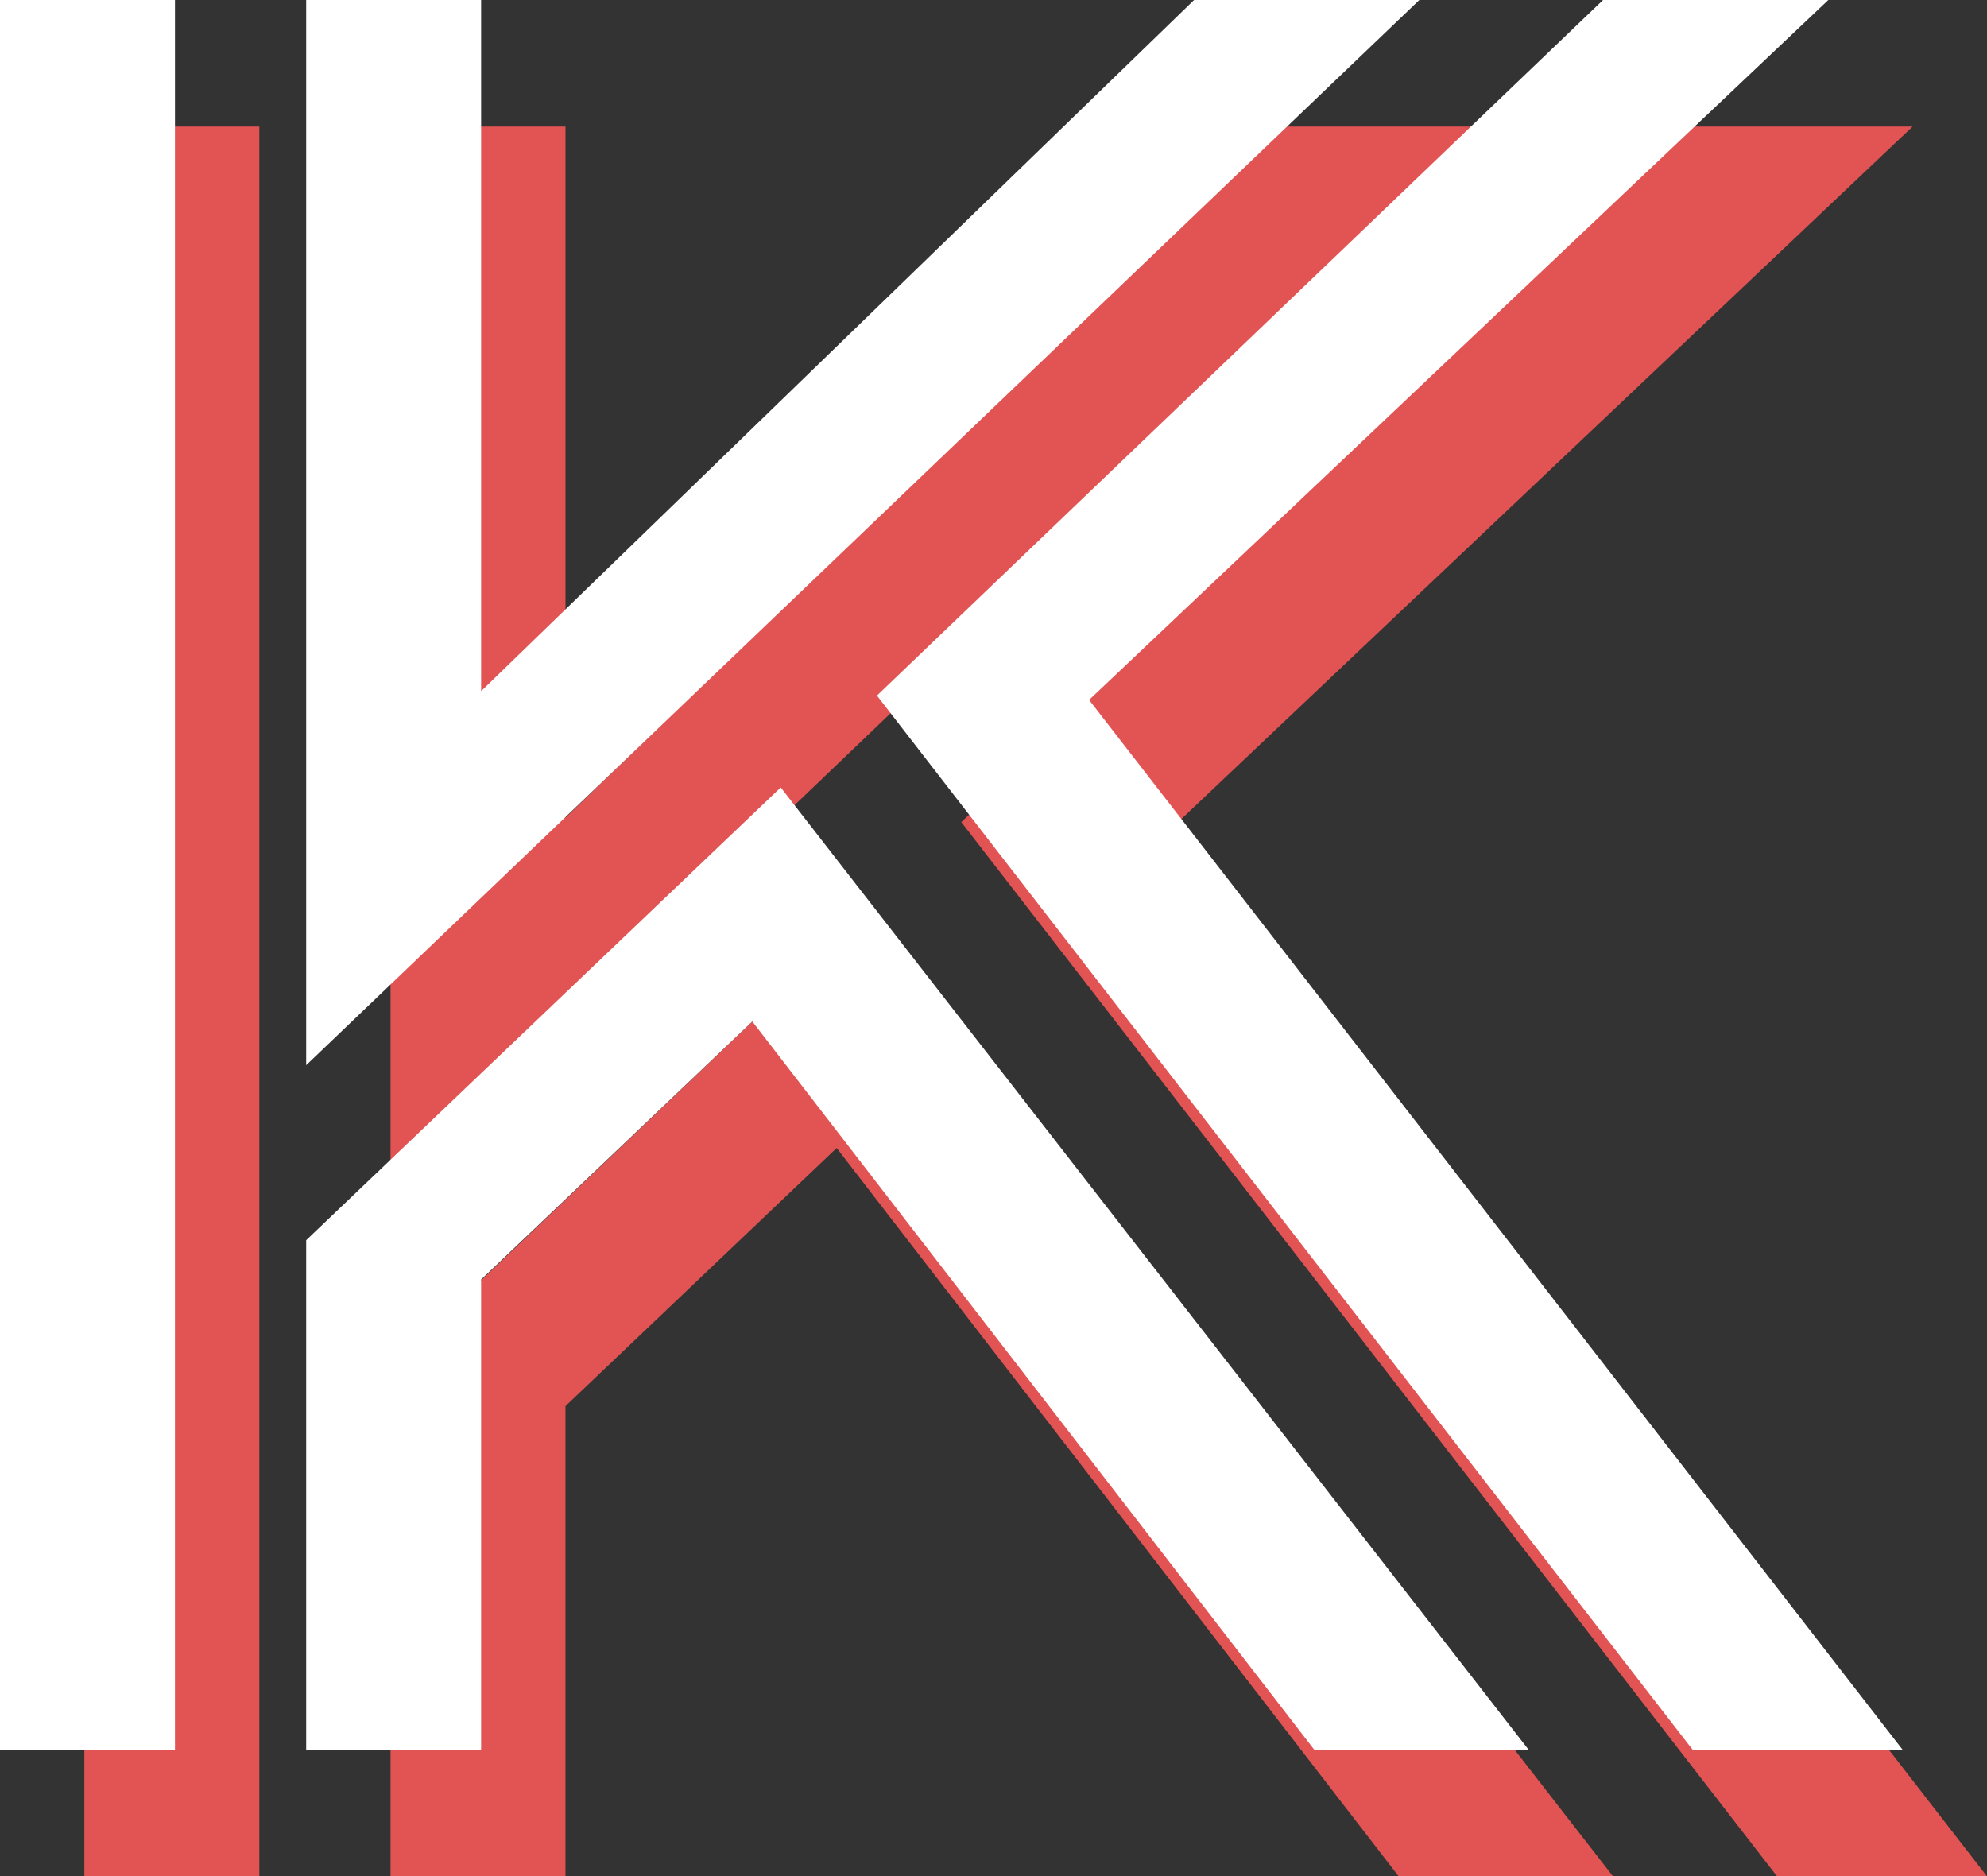
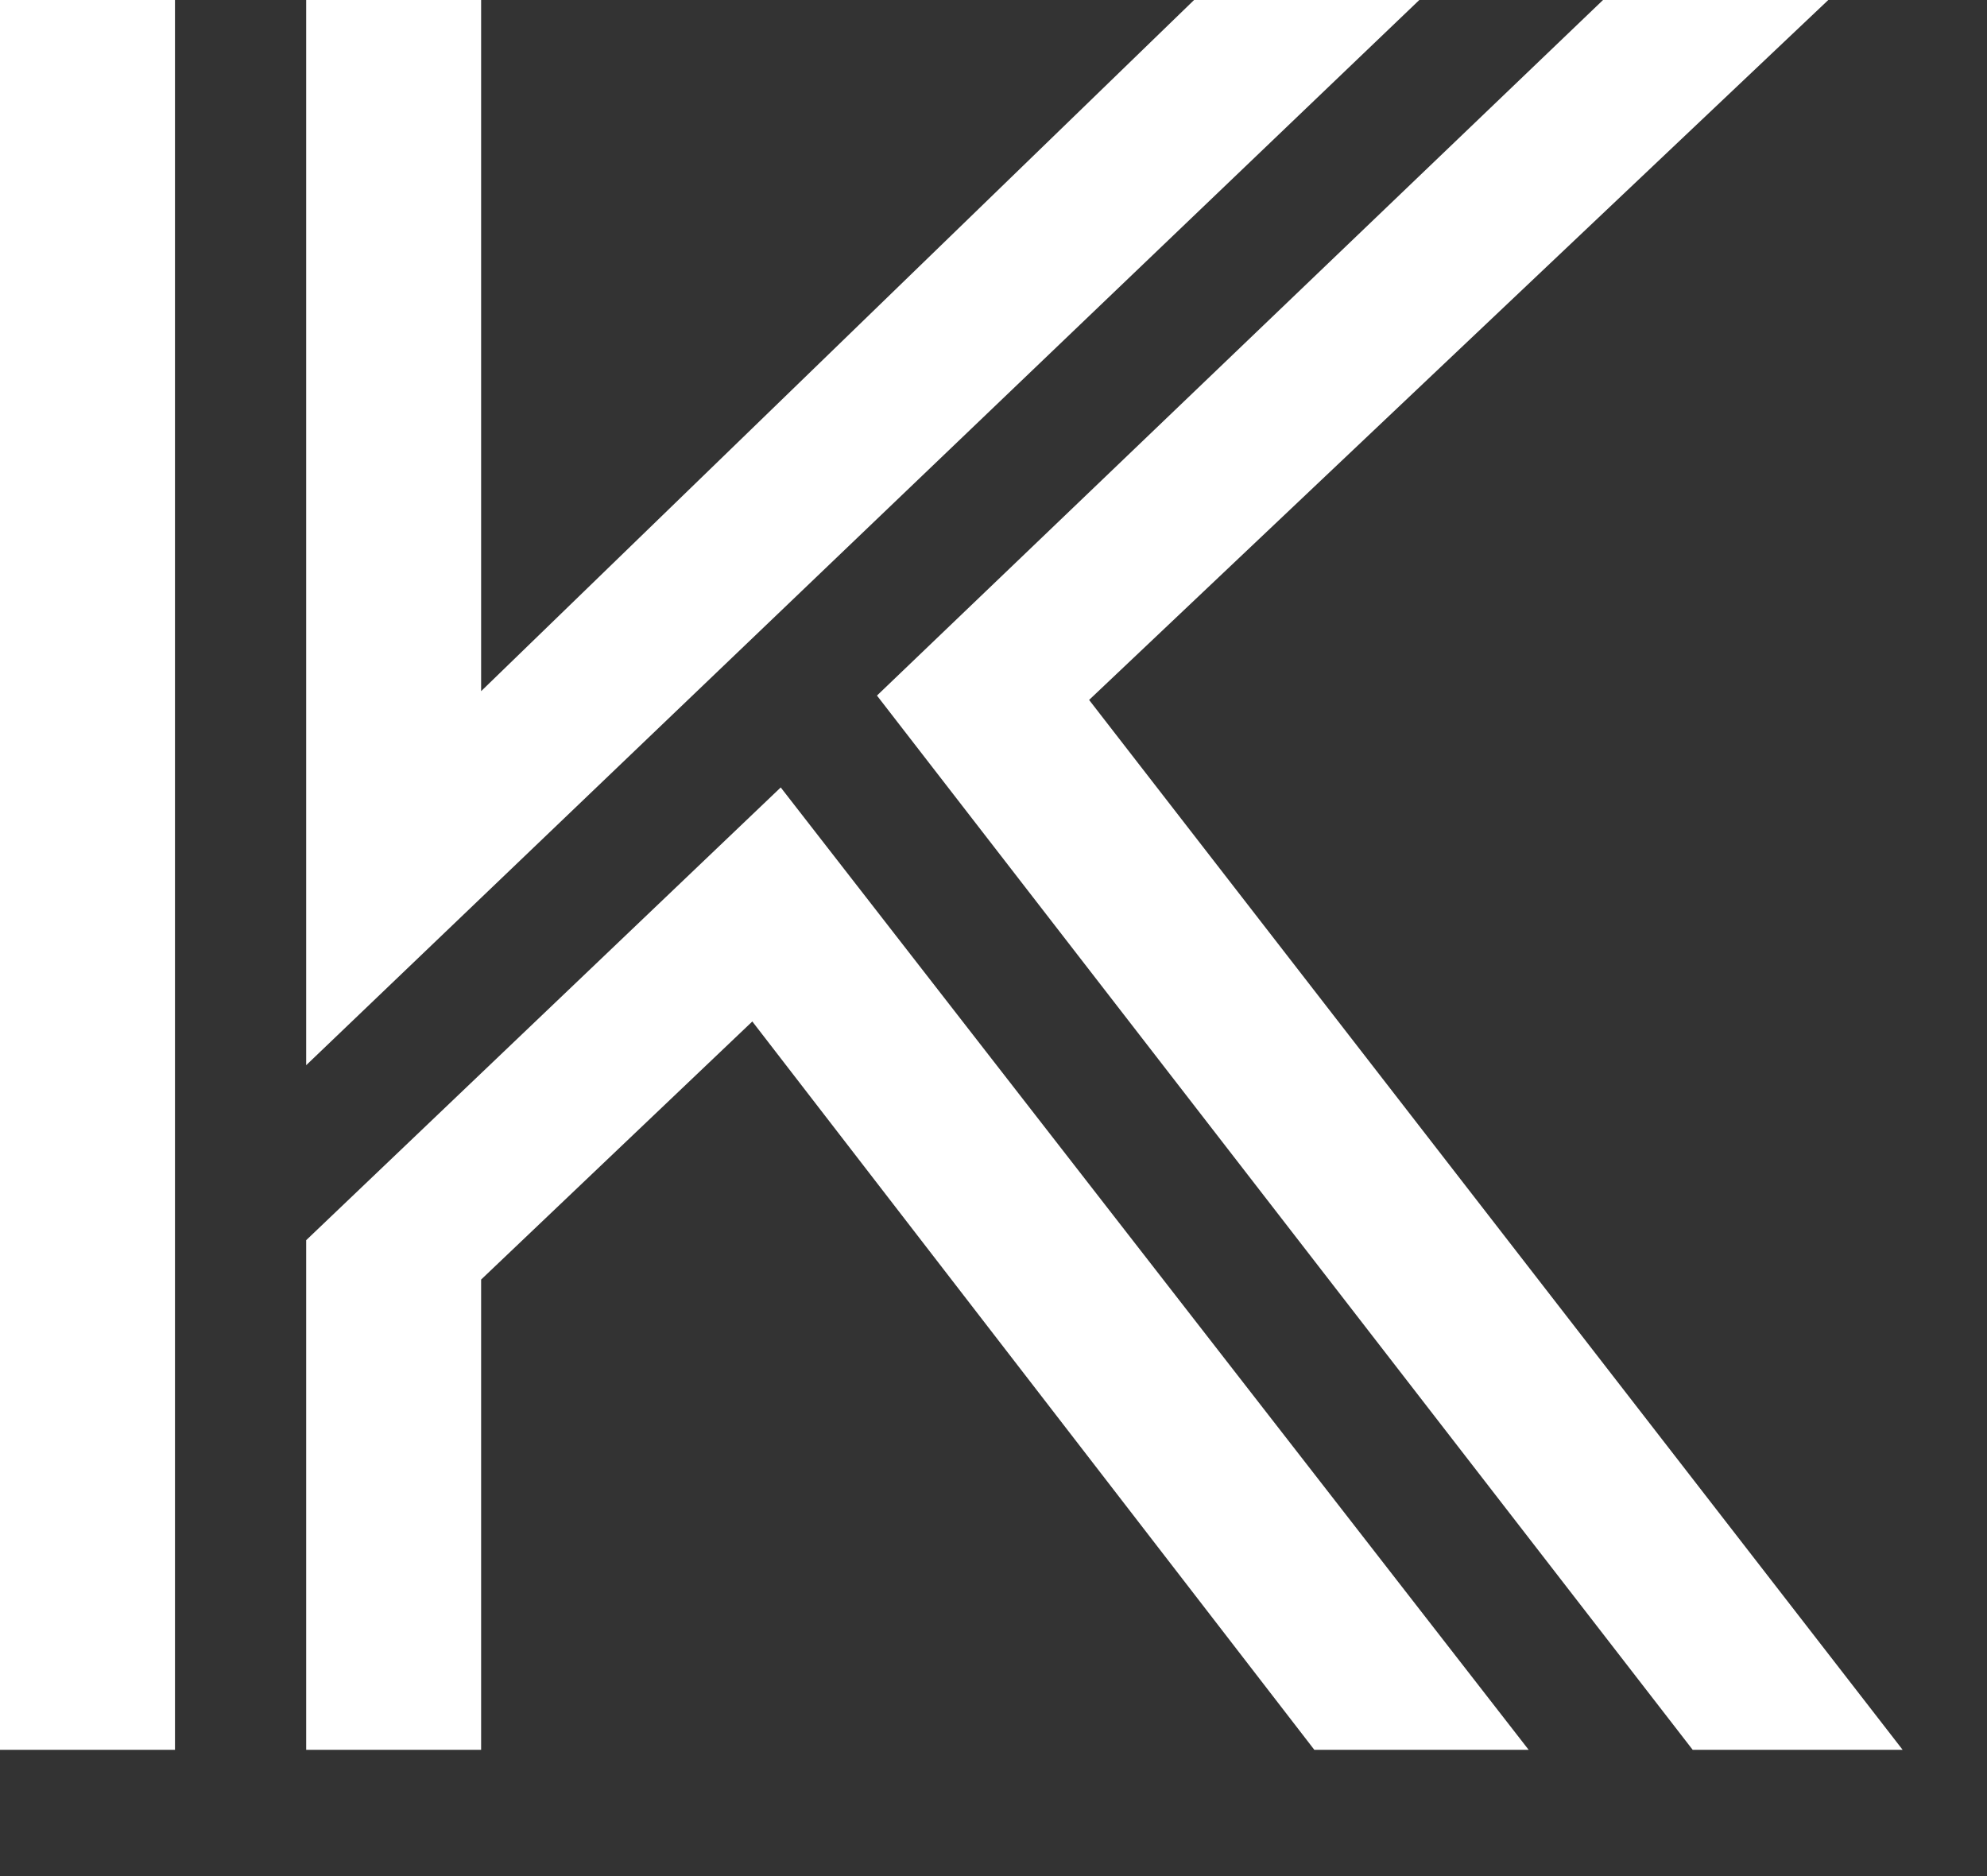
<svg xmlns="http://www.w3.org/2000/svg" id="Laag_2" data-name="Laag 2" viewBox="0 0 1334.88 1260.37">
  <rect x="0" y="0" width="1334.88" height="1260.37" fill="#333333" stroke="none" />
  <defs>
    <style> .cls-1 { fill: #e25454; } .cls-1, .cls-2 { stroke-width: 0px; } .cls-2 { fill: #fff; } </style>
  </defs>
  <g id="Laag_1-2" data-name="Laag 1">
-     <path class="cls-1" d="m56.67,1260.37V85.01h117.55v1175.37H56.67Zm205.69-459.86V85.01h117.53v464.27L858.86,85.01h151.32L262.37,800.52Zm0,459.86v-342.32l318.81-304.12,502.47,646.44h-143.99l-377.57-489.24-182.19,173.36v315.88h-117.53Zm931.47,0l-548.02-708.15,487.78-467.22h151.33l-496.59,470.15,546.54,705.22h-141.04Z" />
    <path class="cls-2" d="m0,1175.37V0h117.55v1175.37H0Zm205.69-459.86V0h117.53v464.27L802.19,0h151.32L205.69,715.51Zm0,459.86v-342.32l318.81-304.12,502.47,646.44h-143.99l-377.57-489.24-182.19,173.36v315.88h-117.53Zm931.47,0L589.15,467.22,1076.93,0h151.33l-496.59,470.15,546.54,705.22h-141.04Z" />
  </g>
</svg>